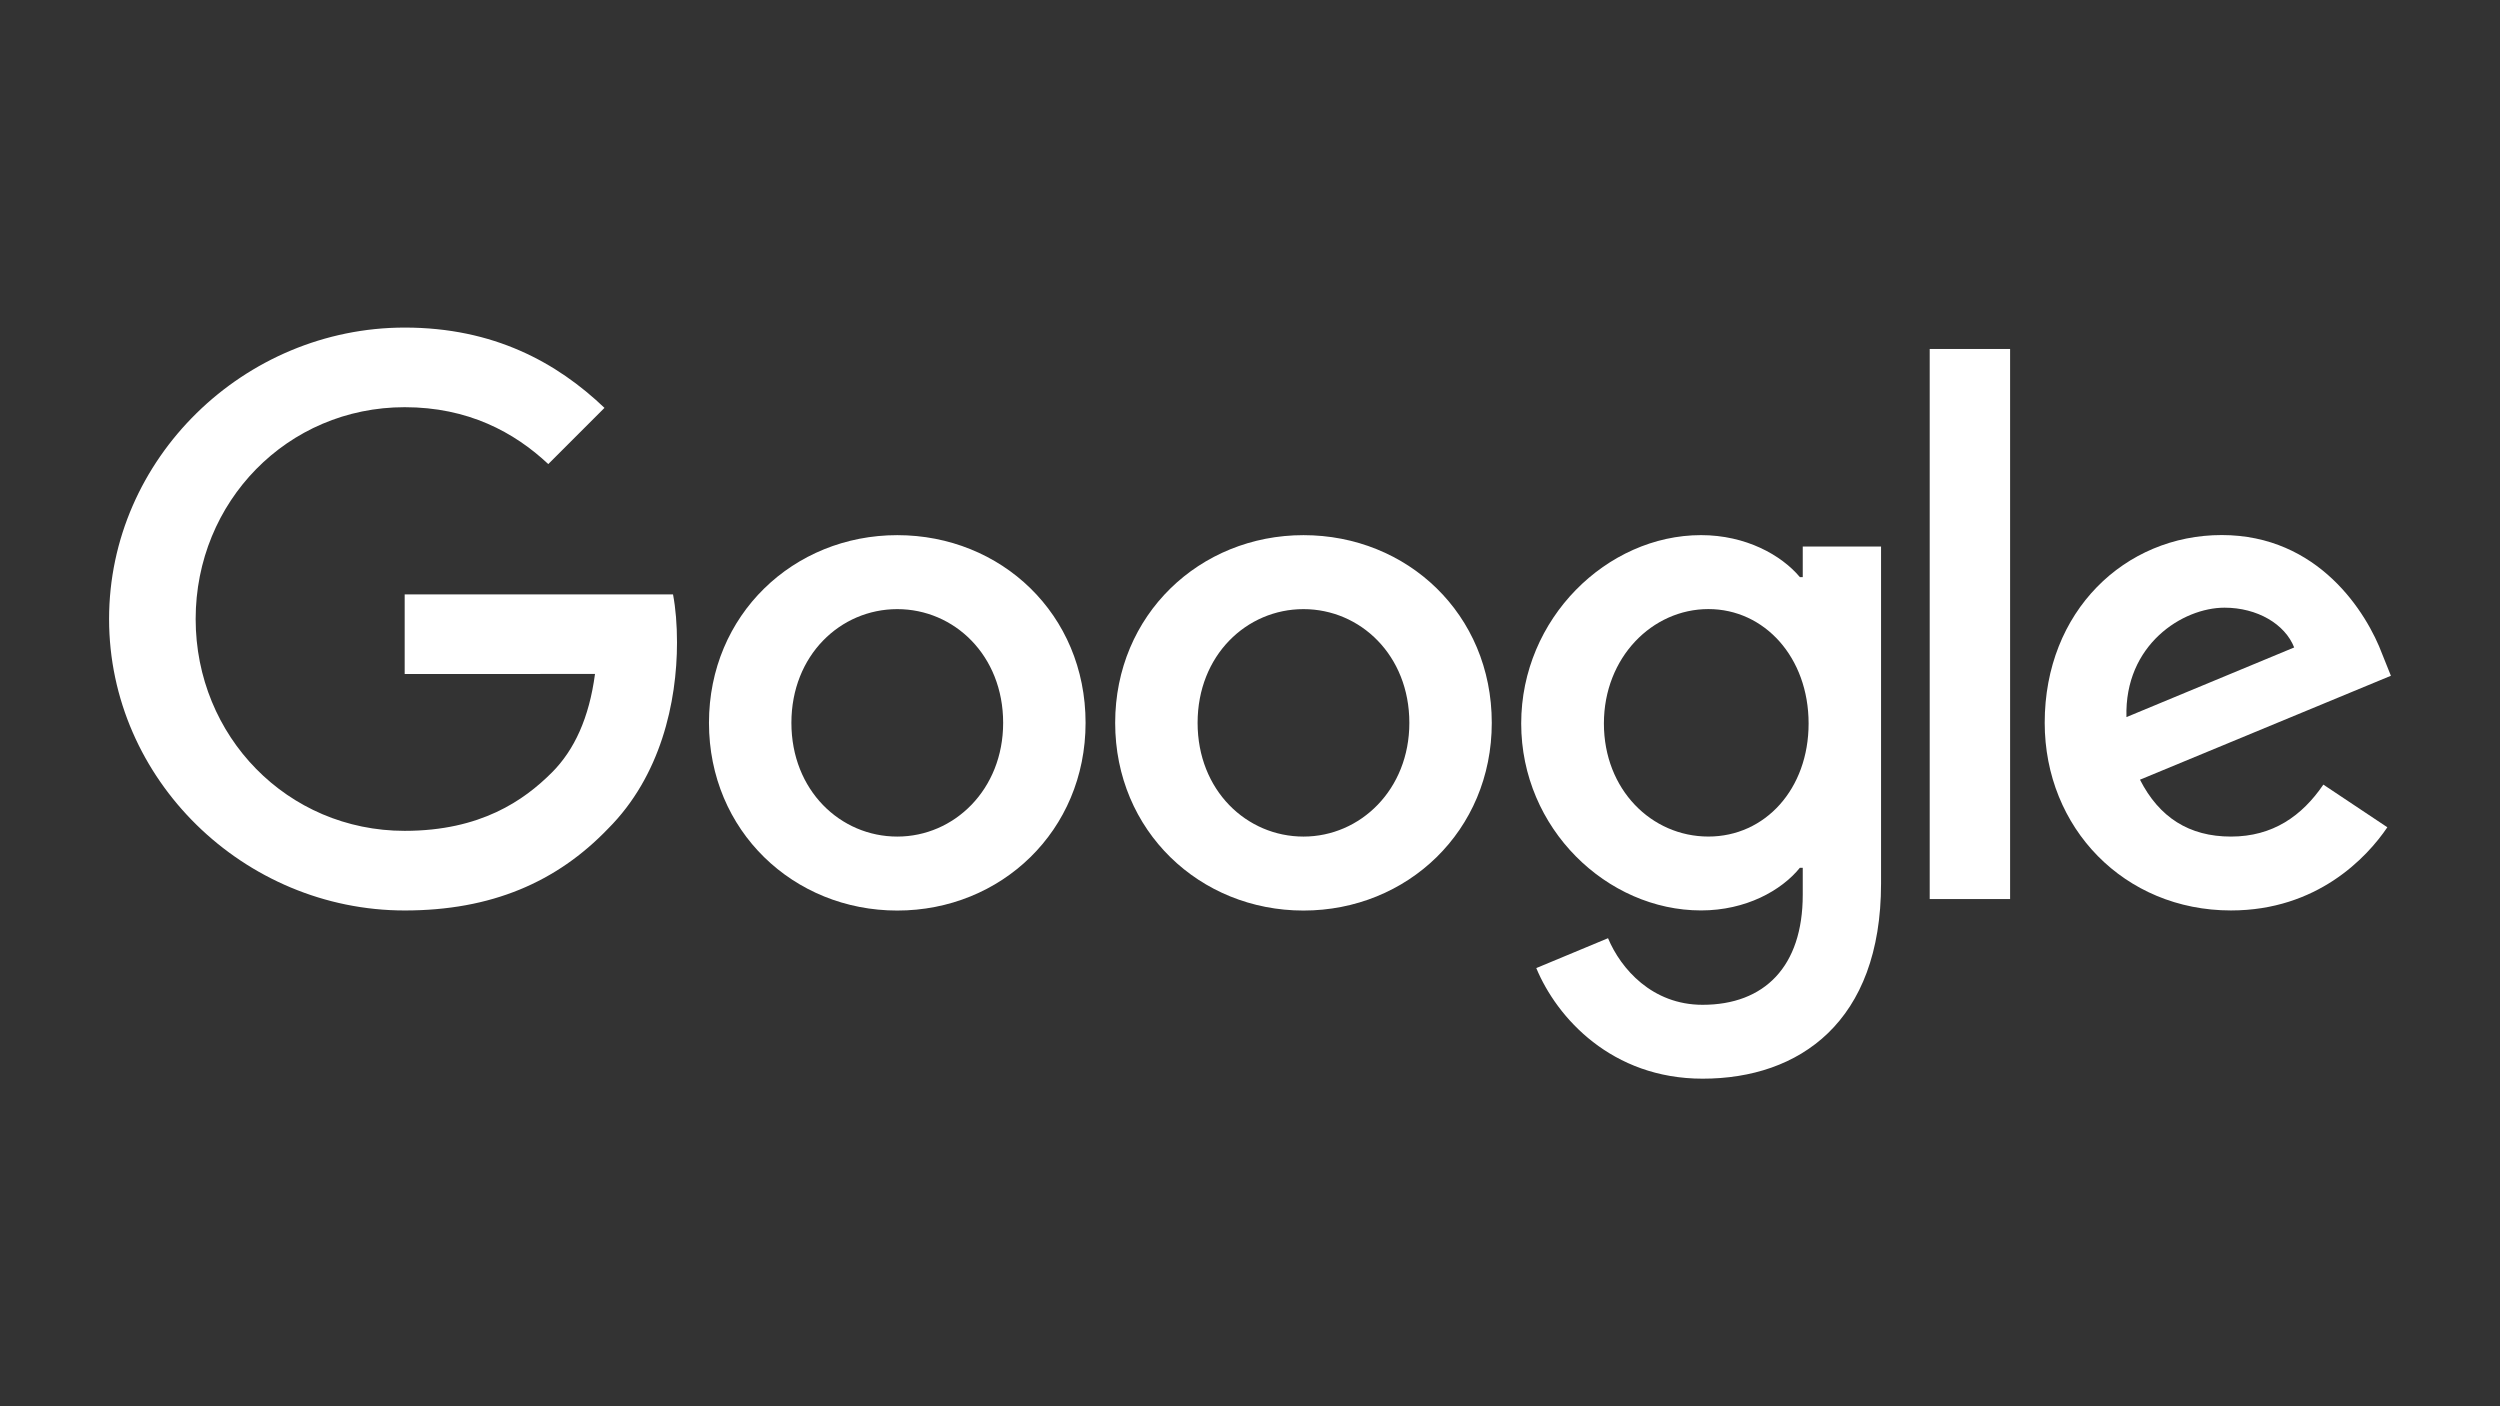
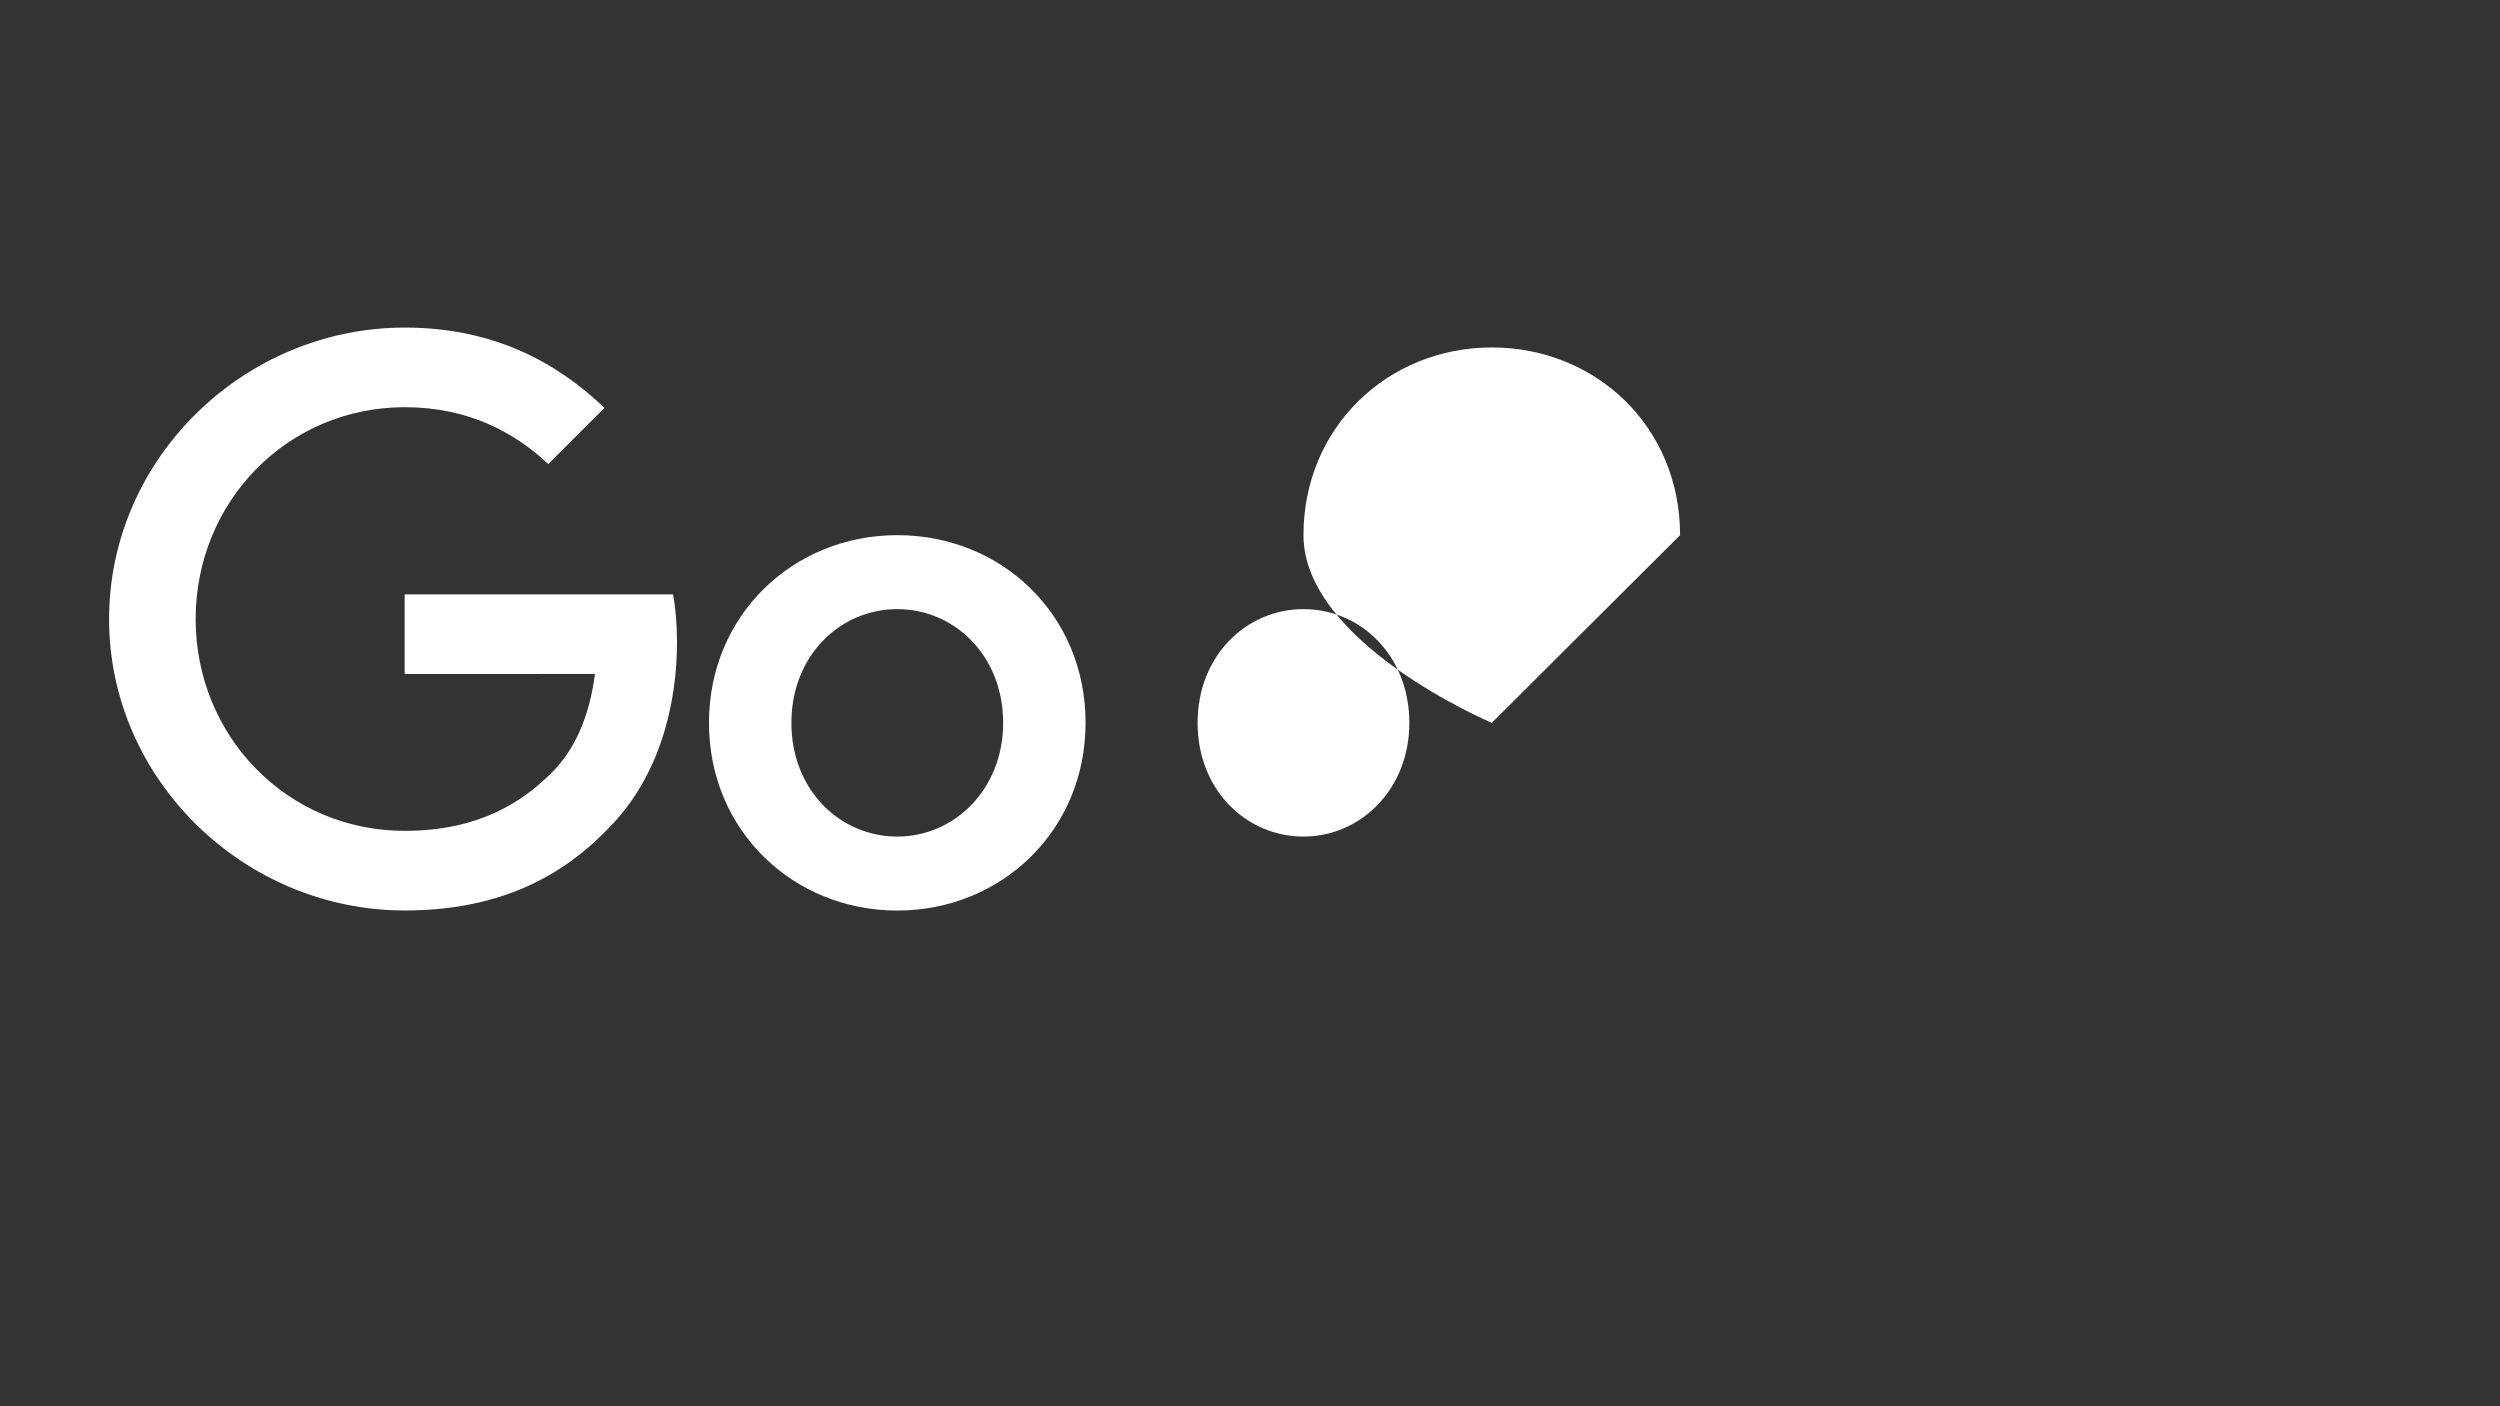
<svg xmlns="http://www.w3.org/2000/svg" id="Layer_1" viewBox="0 0 1000 562.5">
  <rect x="0" y="0" width="1000" height="562.5" fill="#333333" stroke="none" />
  <defs>
    <style>.cls-1{fill:#fff;stroke-width:0px;}</style>
  </defs>
  <path class="cls-1" d="m434.23,289.14c0,43.23-33.82,75.08-75.32,75.08s-75.32-31.85-75.32-75.08,33.82-75.08,75.32-75.08,75.32,31.55,75.32,75.08Zm-32.97,0c0-27.01-19.6-45.49-42.35-45.49s-42.35,18.48-42.35,45.49,19.6,45.49,42.35,45.49,42.35-18.79,42.35-45.49Z" />
-   <path class="cls-1" d="m596.71,289.14c0,43.23-33.82,75.08-75.32,75.08s-75.32-31.85-75.32-75.08,33.82-75.08,75.32-75.08,75.32,31.55,75.32,75.08Zm-32.97,0c0-27.01-19.6-45.49-42.35-45.49s-42.35,18.48-42.35,45.49,19.6,45.49,42.35,45.49,42.35-18.79,42.35-45.49Z" />
-   <path class="cls-1" d="m752.42,218.59v134.79c0,55.45-32.7,78.09-71.36,78.09-36.39,0-58.29-24.34-66.55-44.24l28.7-11.95c5.11,12.22,17.64,26.64,37.81,26.64,24.74,0,40.08-15.27,40.08-44.01v-10.8h-1.15c-7.38,9.11-21.6,17.06-39.54,17.06-37.54,0-71.93-32.7-71.93-74.77s34.39-75.35,71.93-75.35c17.91,0,32.12,7.95,39.54,16.79h1.15v-12.22h31.31v-.03Zm-28.98,70.81c0-26.44-17.64-45.77-40.08-45.77s-41.8,19.33-41.8,45.77,19.06,45.22,41.8,45.22,40.08-19.06,40.08-45.22Z" />
-   <path class="cls-1" d="m804.04,139.59v220.03h-32.16v-220.03h32.16Z" />
-   <path class="cls-1" d="m929.35,313.85l25.59,17.06c-8.26,12.22-28.16,33.27-62.56,33.27-42.65,0-74.5-32.97-74.5-75.08,0-44.65,32.12-75.08,70.81-75.08s58.02,31.01,64.25,47.76l3.42,8.53-100.37,41.57c7.68,15.06,19.63,22.75,36.39,22.75s28.43-8.26,36.96-20.78h0Zm-78.77-27.01l67.09-27.86c-3.69-9.38-14.79-15.91-27.86-15.91-16.76,0-40.08,14.79-39.23,43.77Z" />
+   <path class="cls-1" d="m596.71,289.14s-75.32-31.85-75.32-75.08,33.82-75.08,75.32-75.08,75.32,31.55,75.32,75.08Zm-32.97,0c0-27.01-19.6-45.49-42.35-45.49s-42.35,18.48-42.35,45.49,19.6,45.49,42.35,45.49,42.35-18.79,42.35-45.49Z" />
  <path class="cls-1" d="m161.87,269.61v-31.85h107.34c1.05,5.55,1.59,12.12,1.59,19.23,0,23.9-6.53,53.45-27.59,74.5-20.48,21.33-46.65,32.7-81.31,32.7-64.25,0-118.27-52.33-118.27-116.58s54.02-116.58,118.27-116.58c35.54,0,60.86,13.95,79.89,32.12l-22.48,22.48c-13.64-12.8-32.12-22.75-57.44-22.75-46.92,0-83.61,37.81-83.61,84.73s36.69,84.73,83.61,84.73c30.43,0,47.76-12.22,58.87-23.32,9-9,14.93-21.87,17.26-39.44l-76.13.03Z" />
</svg>